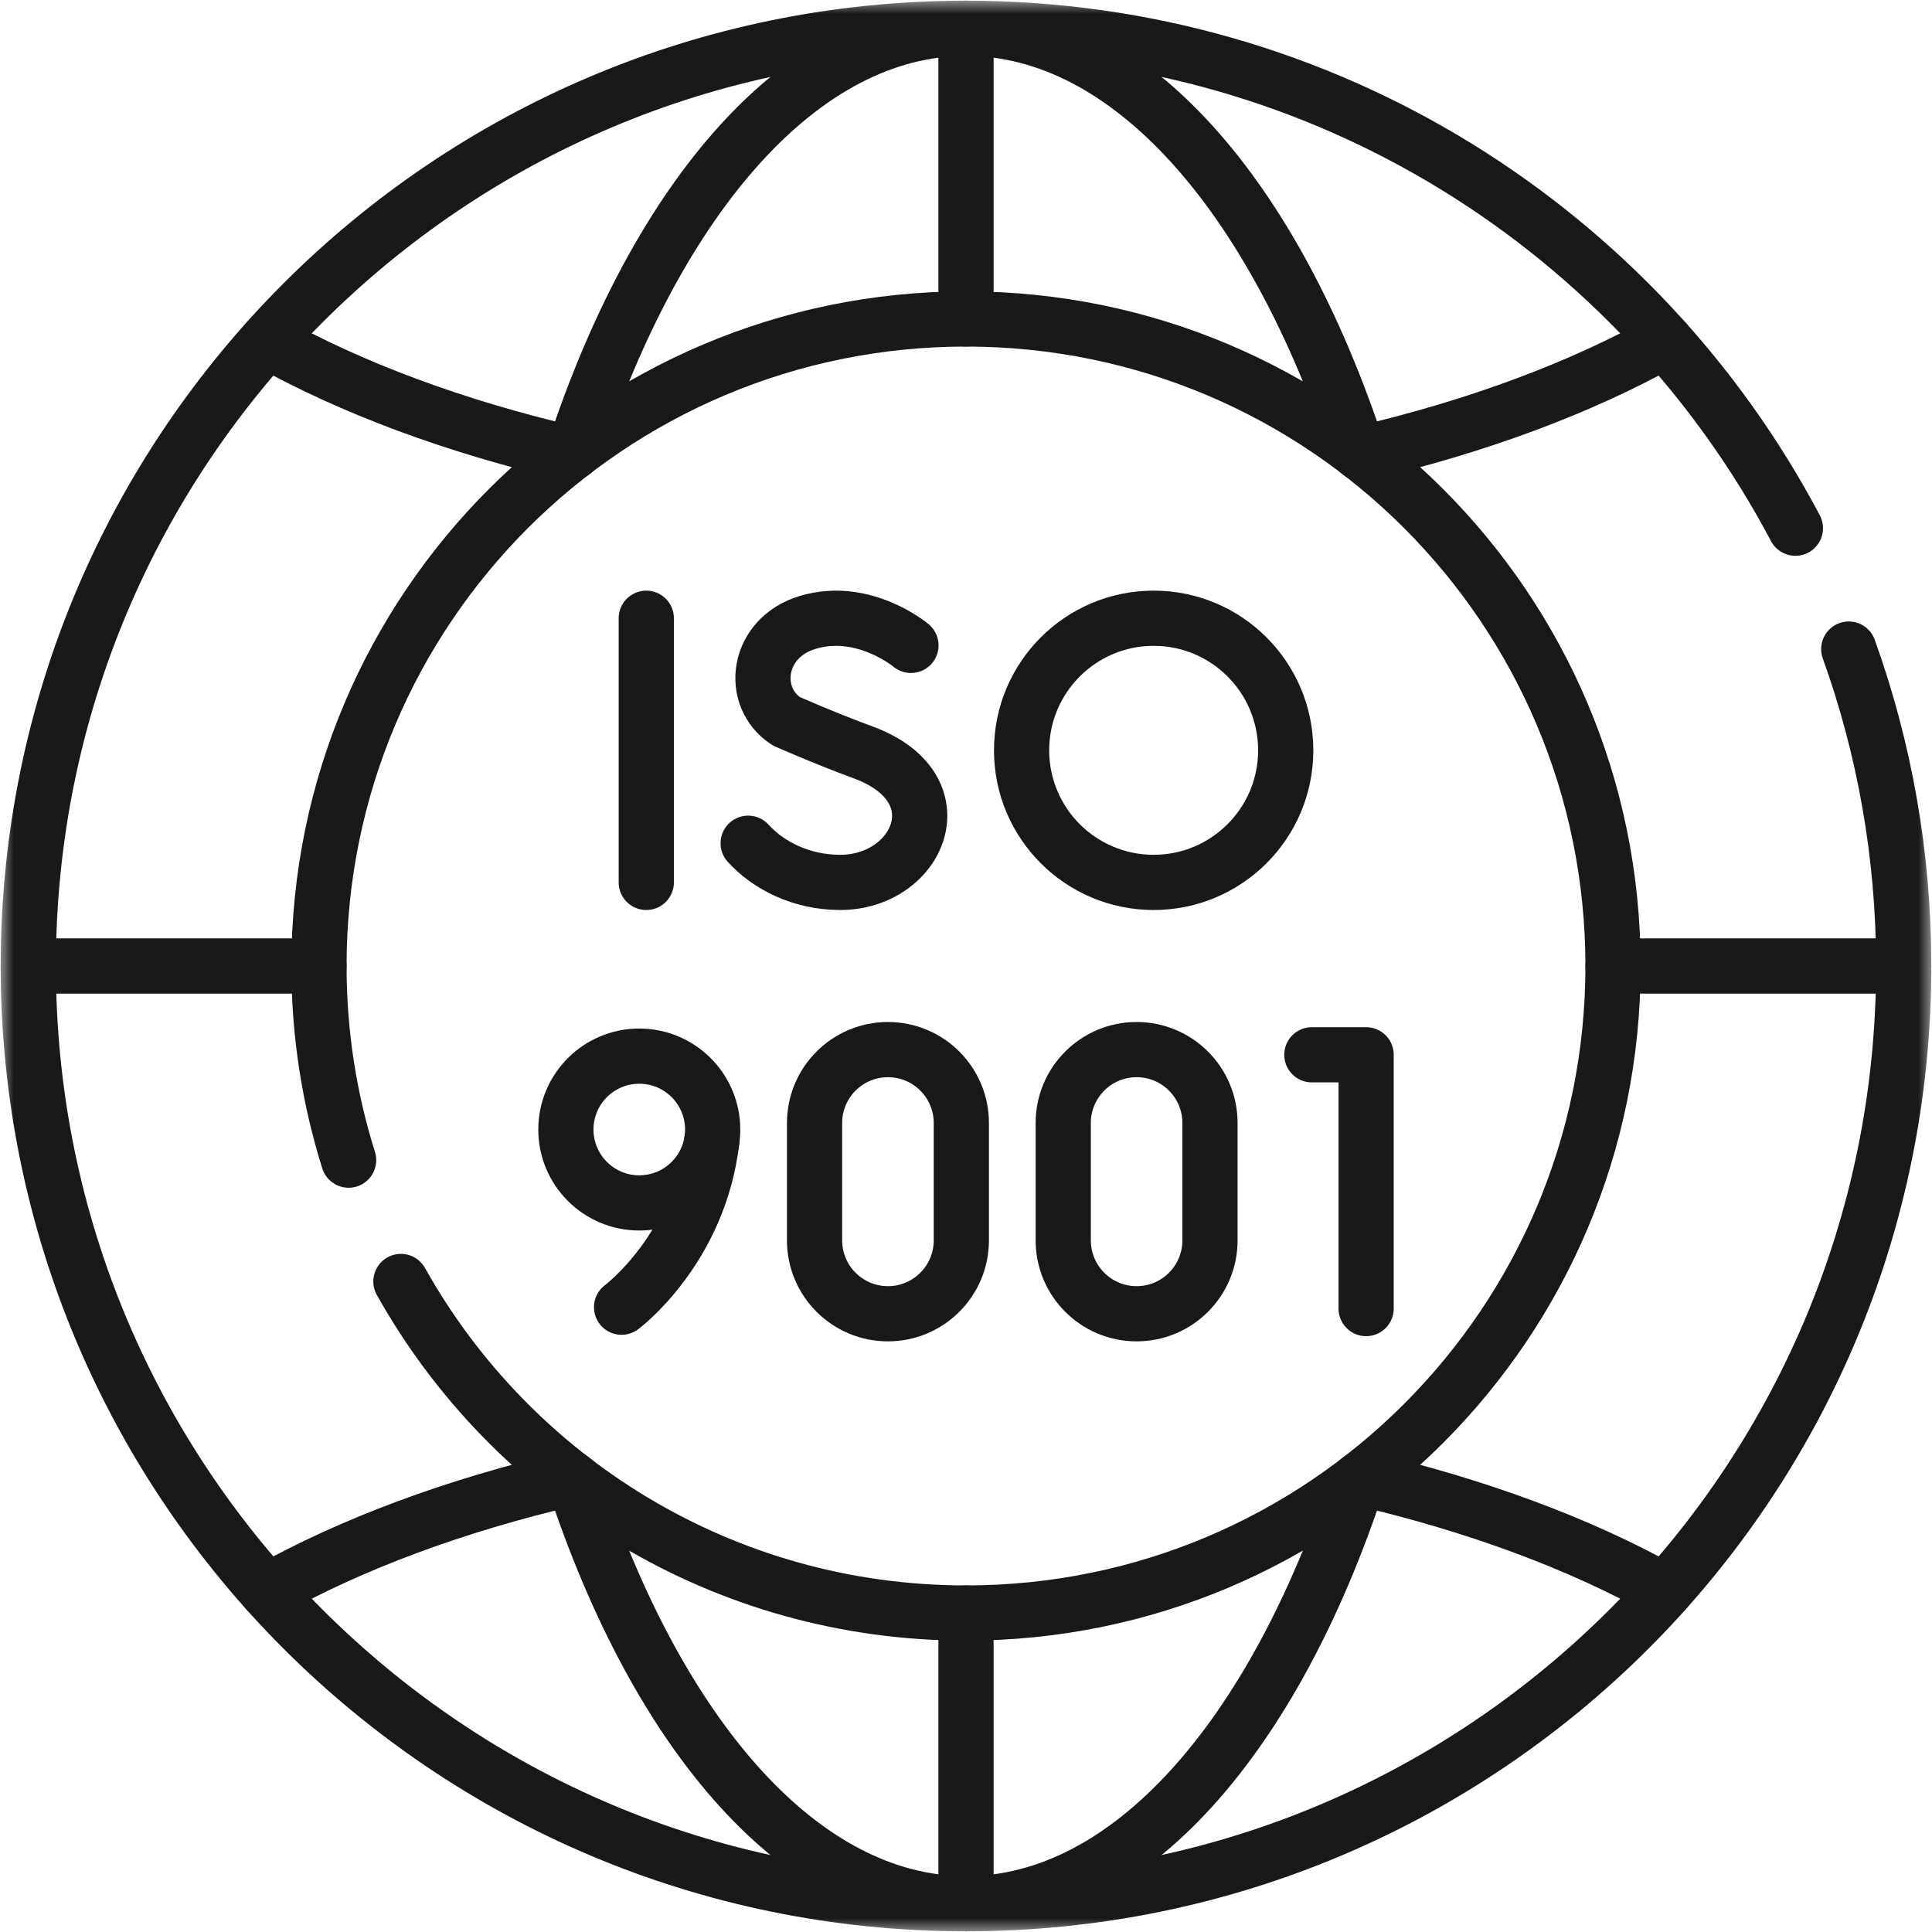
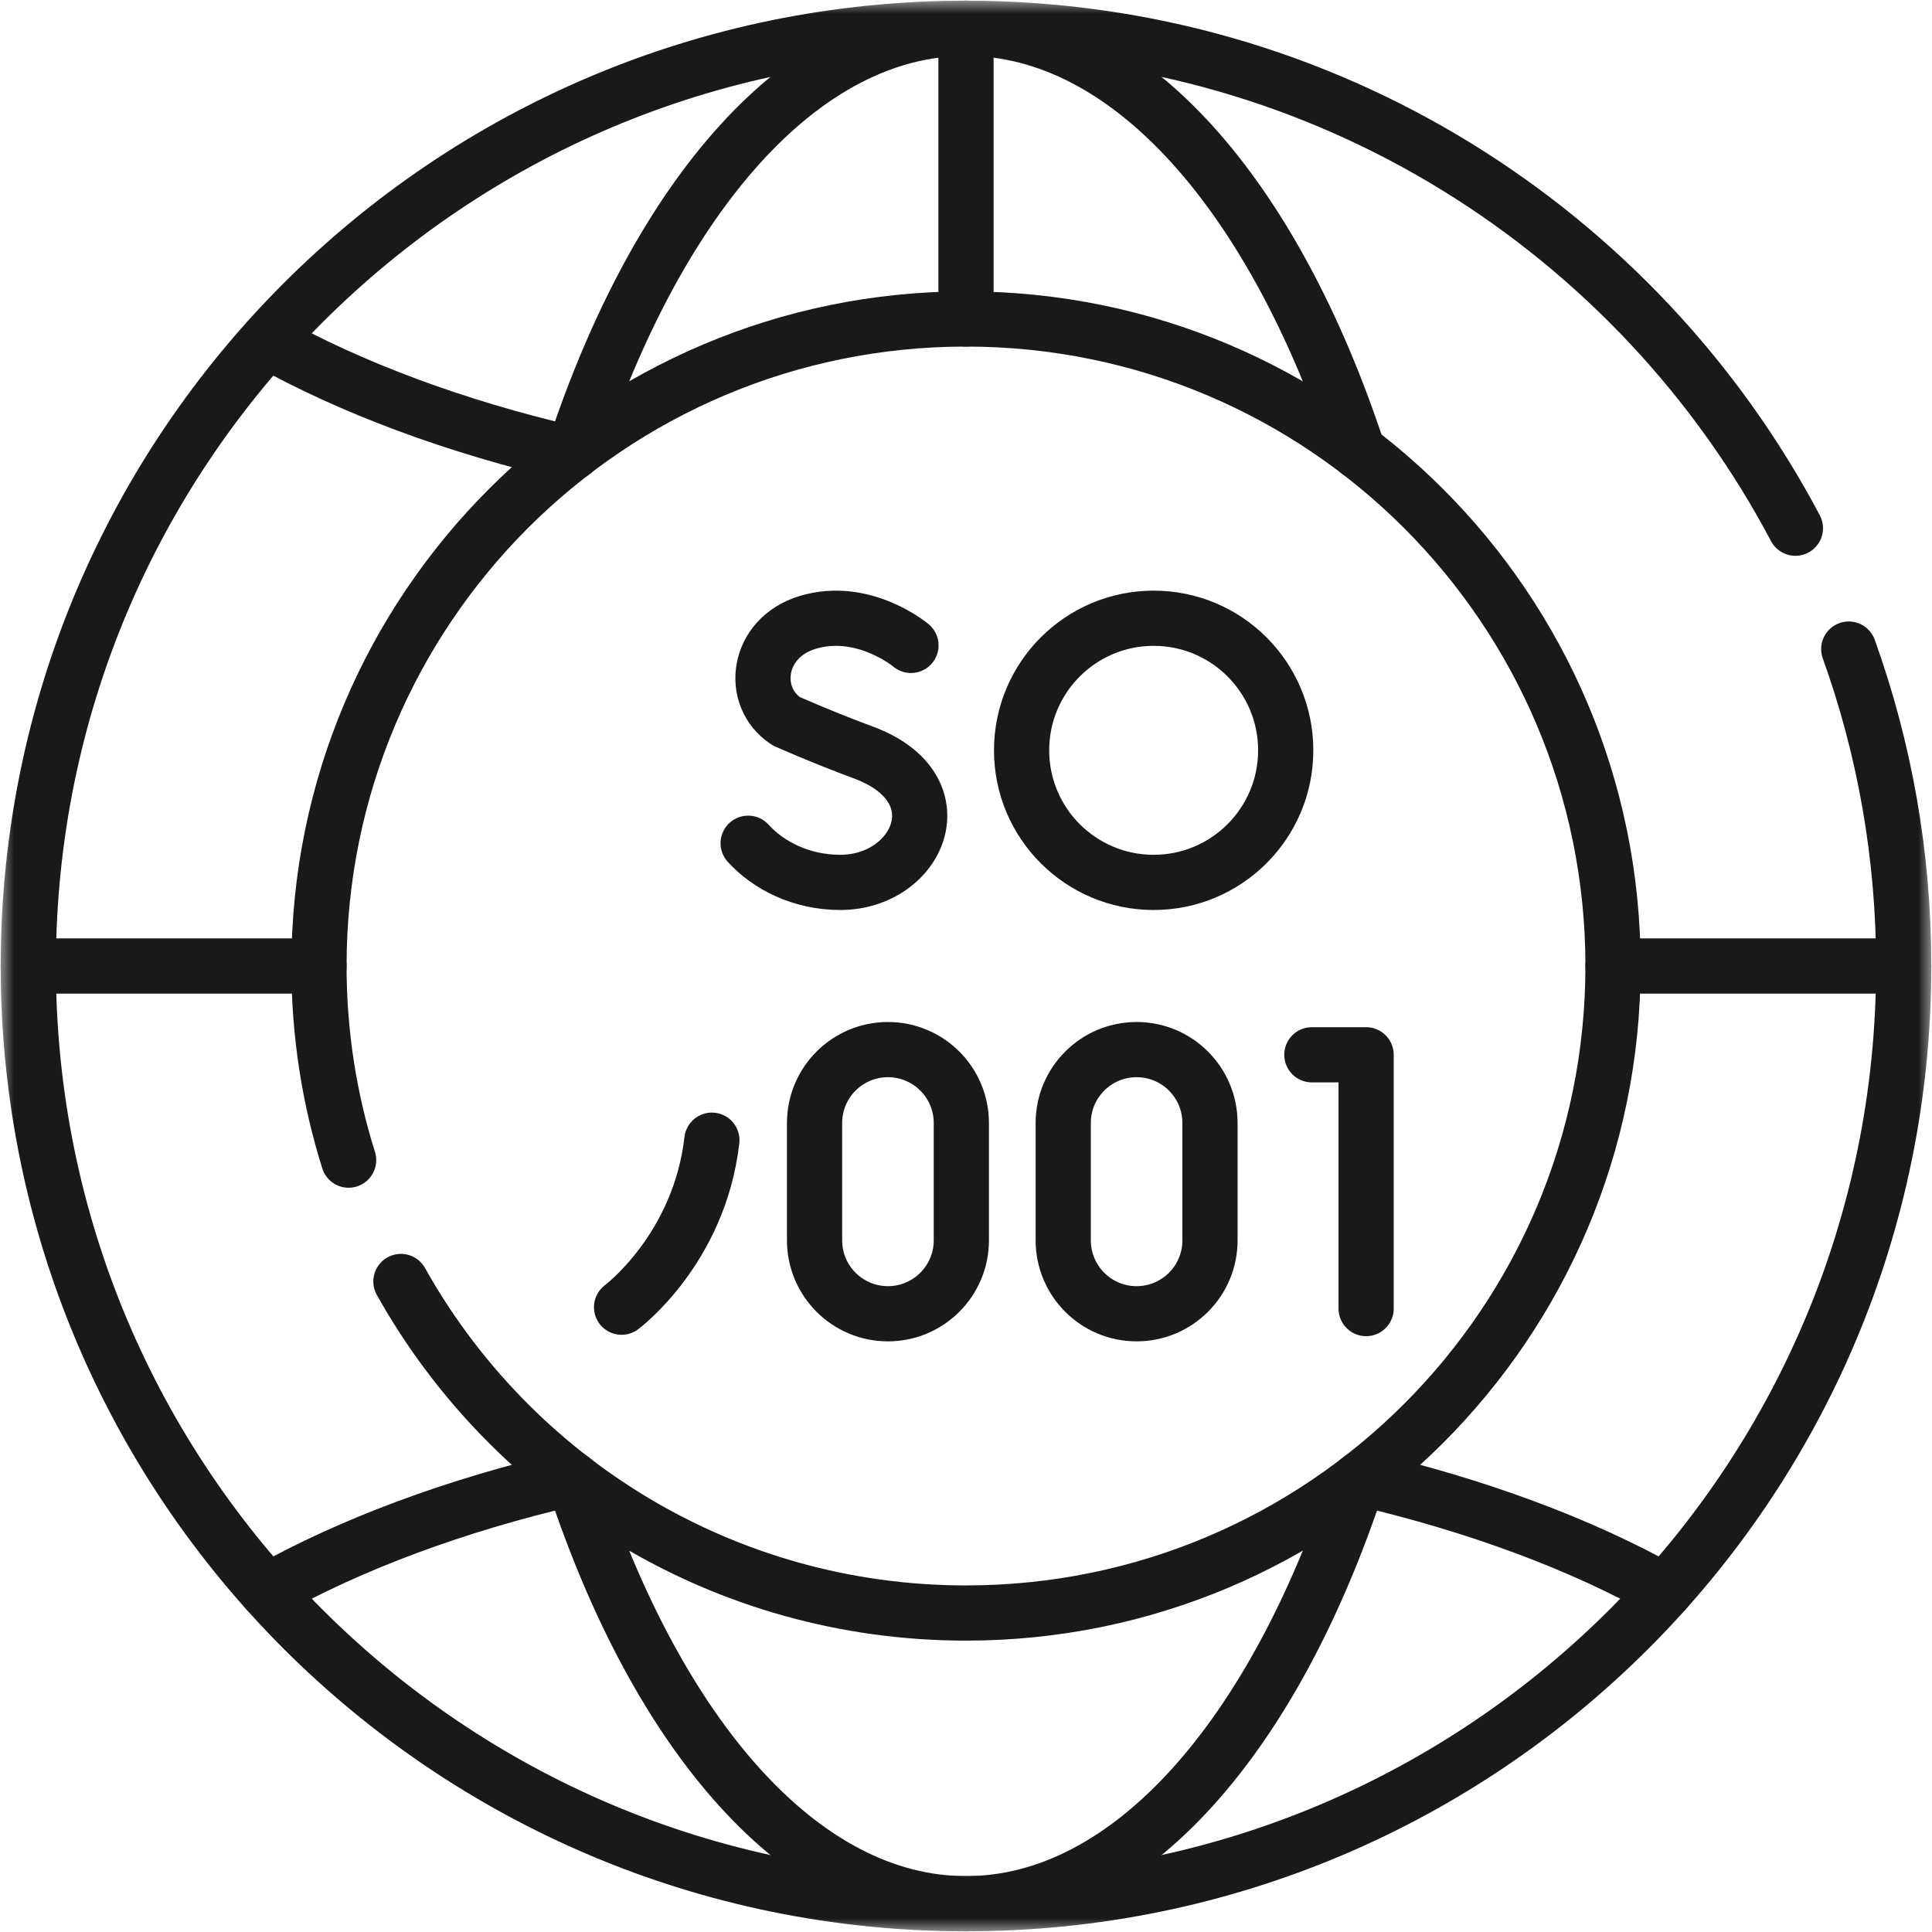
<svg xmlns="http://www.w3.org/2000/svg" width="70" height="70" viewBox="0 0 70 70" fill="none">
  <g clip-path="url(#clip0_1600_1176)">
    <mask id="mask0_1600_1176" style="mask-type:luminance" maskUnits="userSpaceOnUse" x="0" y="0" width="70" height="70">
-       <path d="M0 7.62939e-06H70V70H0V7.62939e-06Z" fill="white" />
+       <path d="M0 7.62939e-06H70V70H0Z" fill="white" />
    </mask>
    <g mask="url(#mask0_1600_1176)">
      <path d="M66.984 23.517C68.273 27.103 68.975 30.97 68.975 35C68.975 53.763 53.763 68.975 35 68.975C16.237 68.975 1.025 53.763 1.025 35C1.025 16.237 16.237 1.025 35 1.025C48.035 1.025 59.354 8.366 65.051 19.138" stroke="#191919" stroke-width="2" stroke-miterlimit="10" stroke-linecap="round" stroke-linejoin="round" />
-       <path d="M60.321 12.349C57.263 14.058 53.524 15.454 49.315 16.435" stroke="#191919" stroke-width="2" stroke-miterlimit="10" stroke-linecap="round" stroke-linejoin="round" />
      <path d="M20.685 16.435C16.478 15.456 12.737 14.06 9.679 12.352" stroke="#191919" stroke-width="2" stroke-miterlimit="10" stroke-linecap="round" stroke-linejoin="round" />
      <path d="M60.321 57.65C57.263 55.941 53.524 54.545 49.315 53.565" stroke="#191919" stroke-width="2" stroke-miterlimit="10" stroke-linecap="round" stroke-linejoin="round" />
      <path d="M20.683 53.565C16.475 54.545 12.736 55.941 9.679 57.65" stroke="#191919" stroke-width="2" stroke-miterlimit="10" stroke-linecap="round" stroke-linejoin="round" />
      <path d="M20.801 53.655C23.837 62.884 29.064 68.975 35 68.975C40.937 68.975 46.164 62.884 49.2 53.655" stroke="#191919" stroke-width="2" stroke-miterlimit="10" stroke-linecap="round" stroke-linejoin="round" />
      <path d="M20.801 16.345C23.837 7.116 29.064 1.025 35 1.025C40.937 1.025 46.164 7.116 49.2 16.345" stroke="#191919" stroke-width="2" stroke-miterlimit="10" stroke-linecap="round" stroke-linejoin="round" />
-       <path d="M35 68.975V58.443" stroke="#191919" stroke-width="2" stroke-miterlimit="10" stroke-linecap="round" stroke-linejoin="round" />
      <path d="M35 11.557V1.025" stroke="#191919" stroke-width="2" stroke-miterlimit="10" stroke-linecap="round" stroke-linejoin="round" />
      <path d="M68.975 35H58.443" stroke="#191919" stroke-width="2" stroke-miterlimit="10" stroke-linecap="round" stroke-linejoin="round" />
      <path d="M11.557 35H1.025" stroke="#191919" stroke-width="2" stroke-miterlimit="10" stroke-linecap="round" stroke-linejoin="round" />
      <path d="M14.526 46.43C18.538 53.598 26.202 58.443 35 58.443C47.947 58.443 58.443 47.947 58.443 35C58.443 22.053 47.947 11.557 35 11.557C22.052 11.557 11.557 22.053 11.557 35C11.557 37.452 11.933 39.814 12.631 42.034" stroke="#191919" stroke-width="2" stroke-miterlimit="10" stroke-linecap="round" stroke-linejoin="round" />
      <path d="M47.531 38.217H49.497V47.412" stroke="#191919" stroke-width="2" stroke-miterlimit="10" stroke-linecap="round" stroke-linejoin="round" />
      <path d="M22.521 47.362C22.521 47.362 25.338 45.267 25.793 41.311" stroke="#191919" stroke-width="2" stroke-miterlimit="10" stroke-linecap="round" stroke-linejoin="round" />
-       <path d="M25.821 40.925C25.821 42.393 24.63 43.584 23.162 43.584C21.693 43.584 20.503 42.393 20.503 40.925C20.503 39.456 21.693 38.266 23.162 38.266C24.63 38.266 25.821 39.456 25.821 40.925Z" stroke="#191919" stroke-width="2" stroke-miterlimit="10" stroke-linecap="round" stroke-linejoin="round" />
      <path d="M43.84 44.941C43.84 46.409 42.65 47.6 41.181 47.6C39.713 47.6 38.523 46.409 38.523 44.941V40.688C38.523 39.22 39.713 38.029 41.181 38.029C42.65 38.029 43.84 39.22 43.84 40.688V44.941Z" stroke="#191919" stroke-width="2" stroke-miterlimit="10" stroke-linecap="round" stroke-linejoin="round" />
      <path d="M34.831 44.941C34.831 46.409 33.64 47.6 32.172 47.6C30.703 47.6 29.513 46.409 29.513 44.941V40.688C29.513 39.22 30.703 38.029 32.172 38.029C33.64 38.029 34.831 39.22 34.831 40.688V44.941Z" stroke="#191919" stroke-width="2" stroke-miterlimit="10" stroke-linecap="round" stroke-linejoin="round" />
-       <path d="M23.416 22.4V31.971" stroke="#191919" stroke-width="2" stroke-miterlimit="10" stroke-linecap="round" stroke-linejoin="round" />
      <path d="M33.006 23.384C33.006 23.384 31.289 21.941 29.264 22.551C27.404 23.111 27.144 25.255 28.489 26.132C28.489 26.132 29.809 26.721 31.273 27.261C34.798 28.561 33.28 31.971 30.442 31.971C29.022 31.971 27.829 31.349 27.107 30.552" stroke="#191919" stroke-width="2" stroke-miterlimit="10" stroke-linecap="round" stroke-linejoin="round" />
      <path d="M46.584 27.186C46.584 29.828 44.442 31.971 41.799 31.971C39.156 31.971 37.014 29.828 37.014 27.186C37.014 24.543 39.156 22.4 41.799 22.4C44.442 22.4 46.584 24.543 46.584 27.186Z" stroke="#191919" stroke-width="2" stroke-miterlimit="10" stroke-linecap="round" stroke-linejoin="round" />
    </g>
  </g>
  <defs>
    <clipPath id="clip0_1600_1176">
      <rect width="70" height="70" fill="white" />
    </clipPath>
  </defs>
</svg>